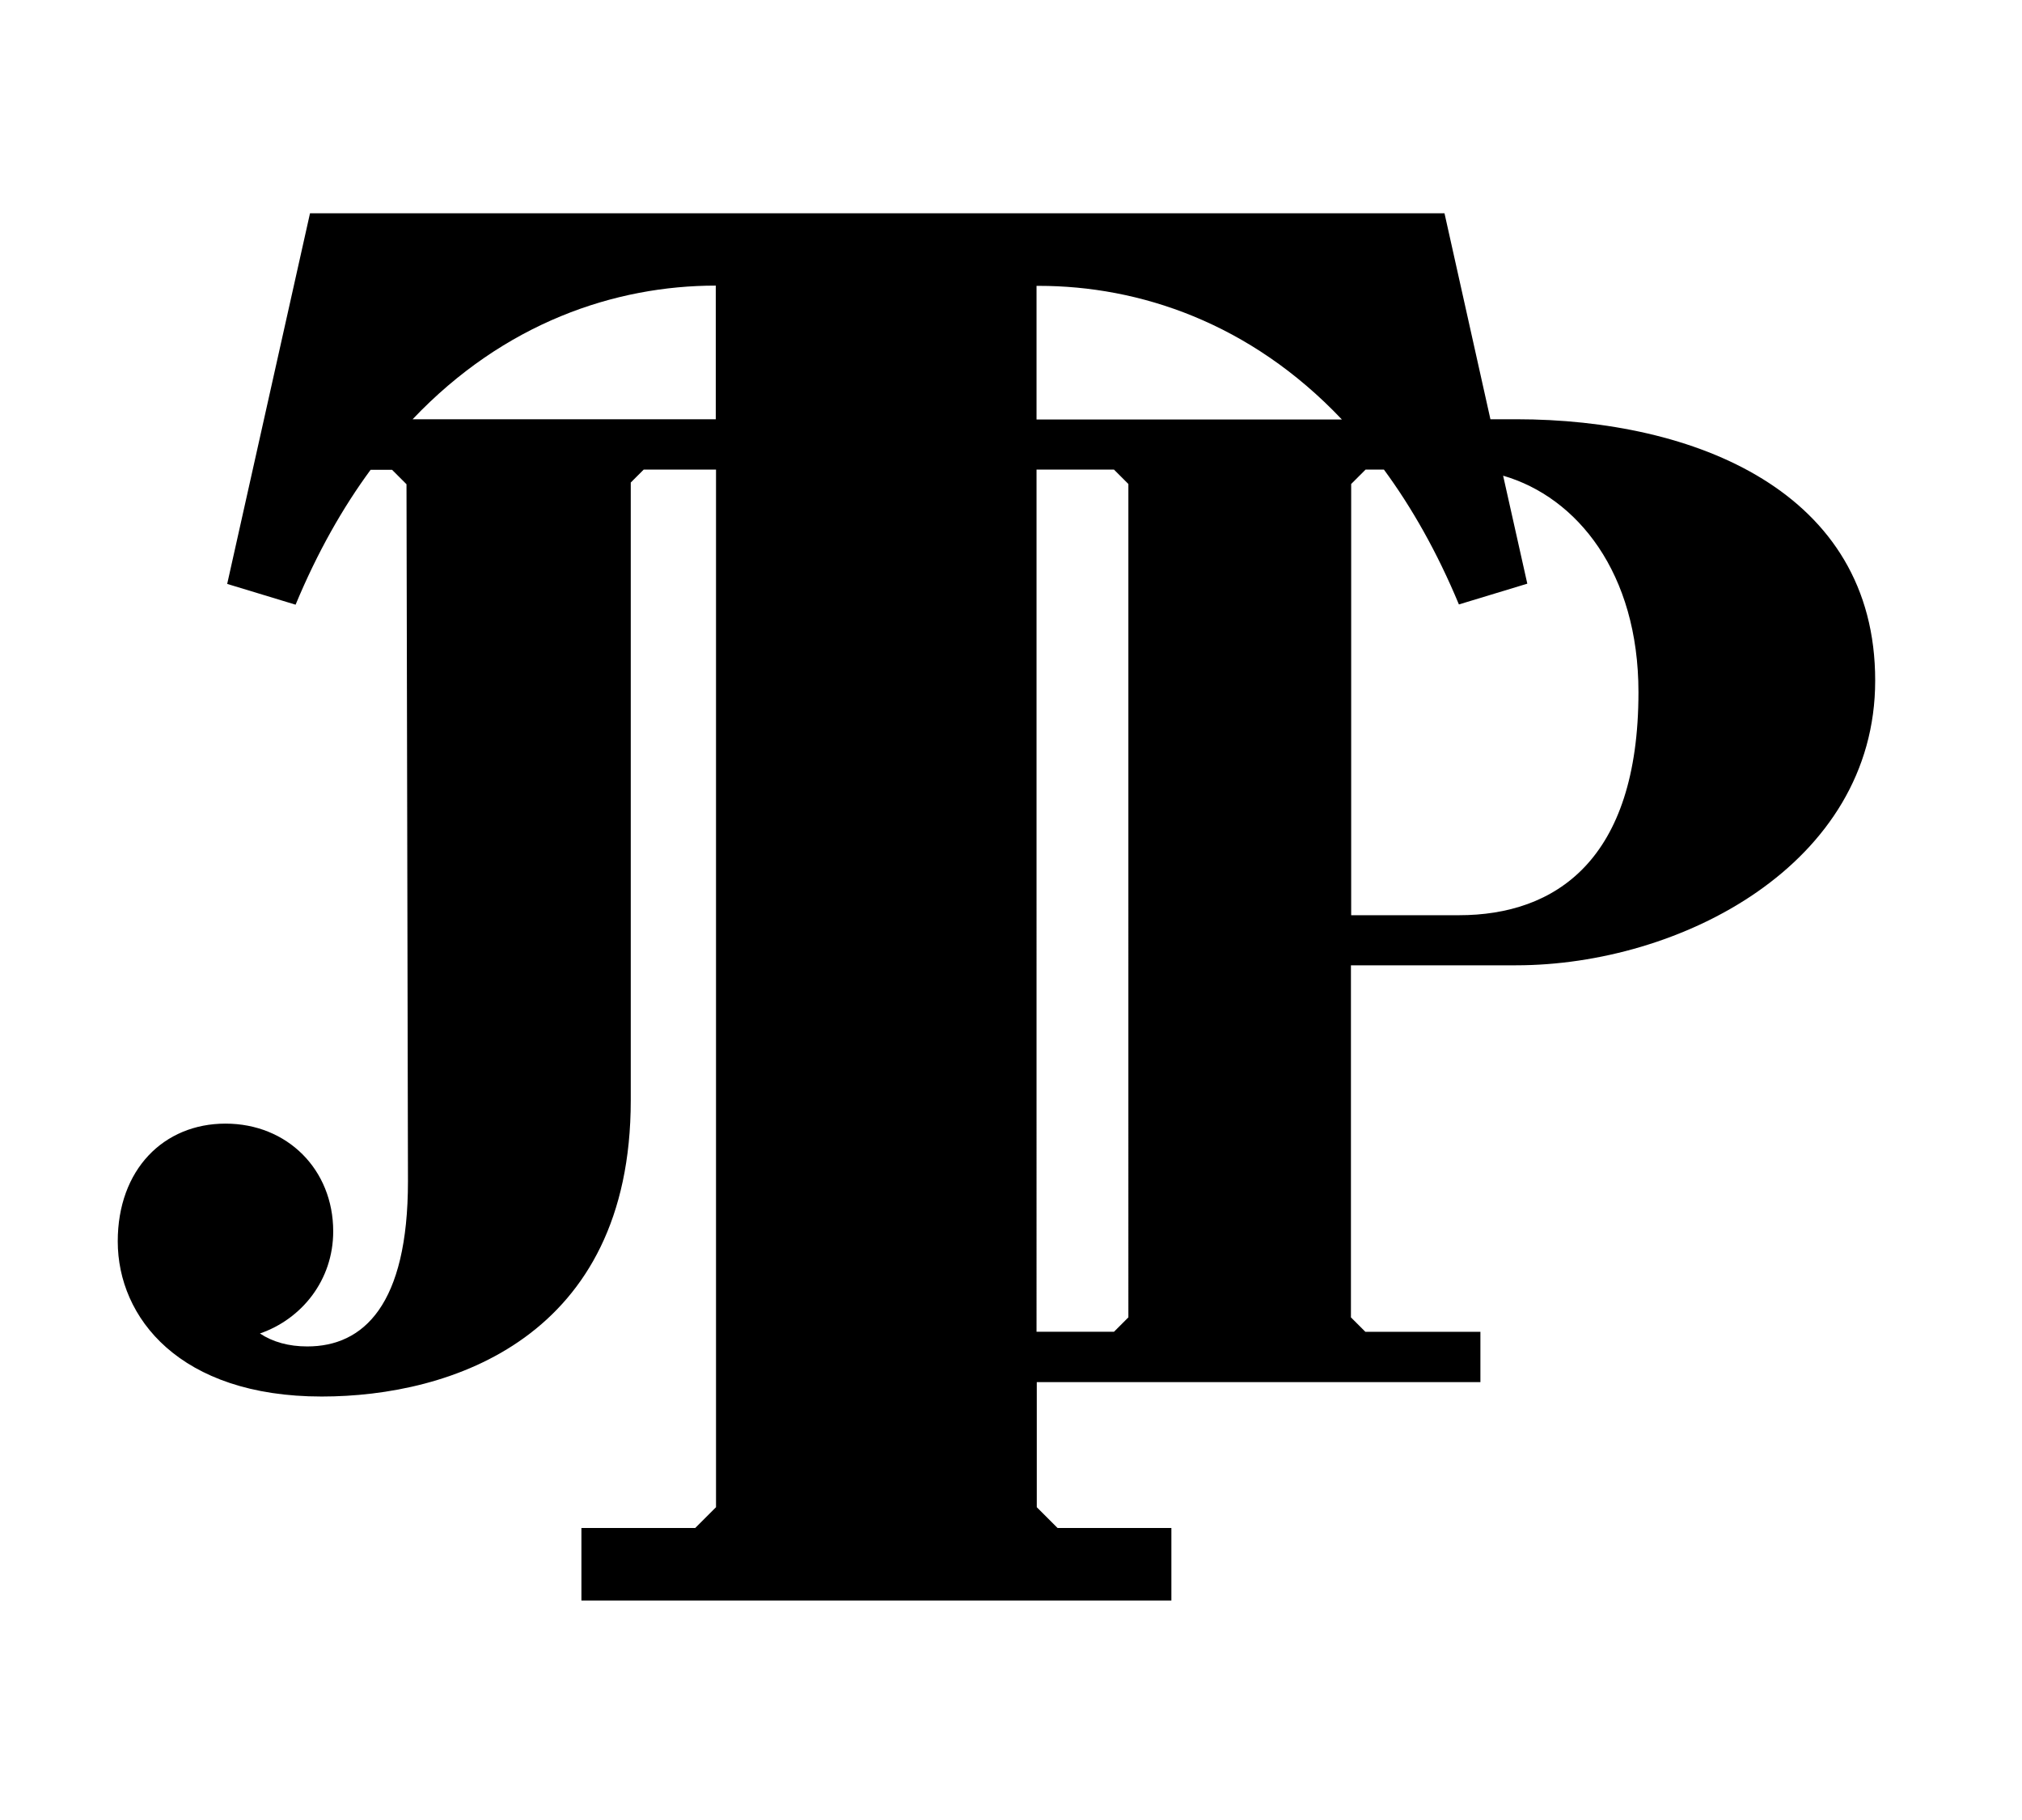
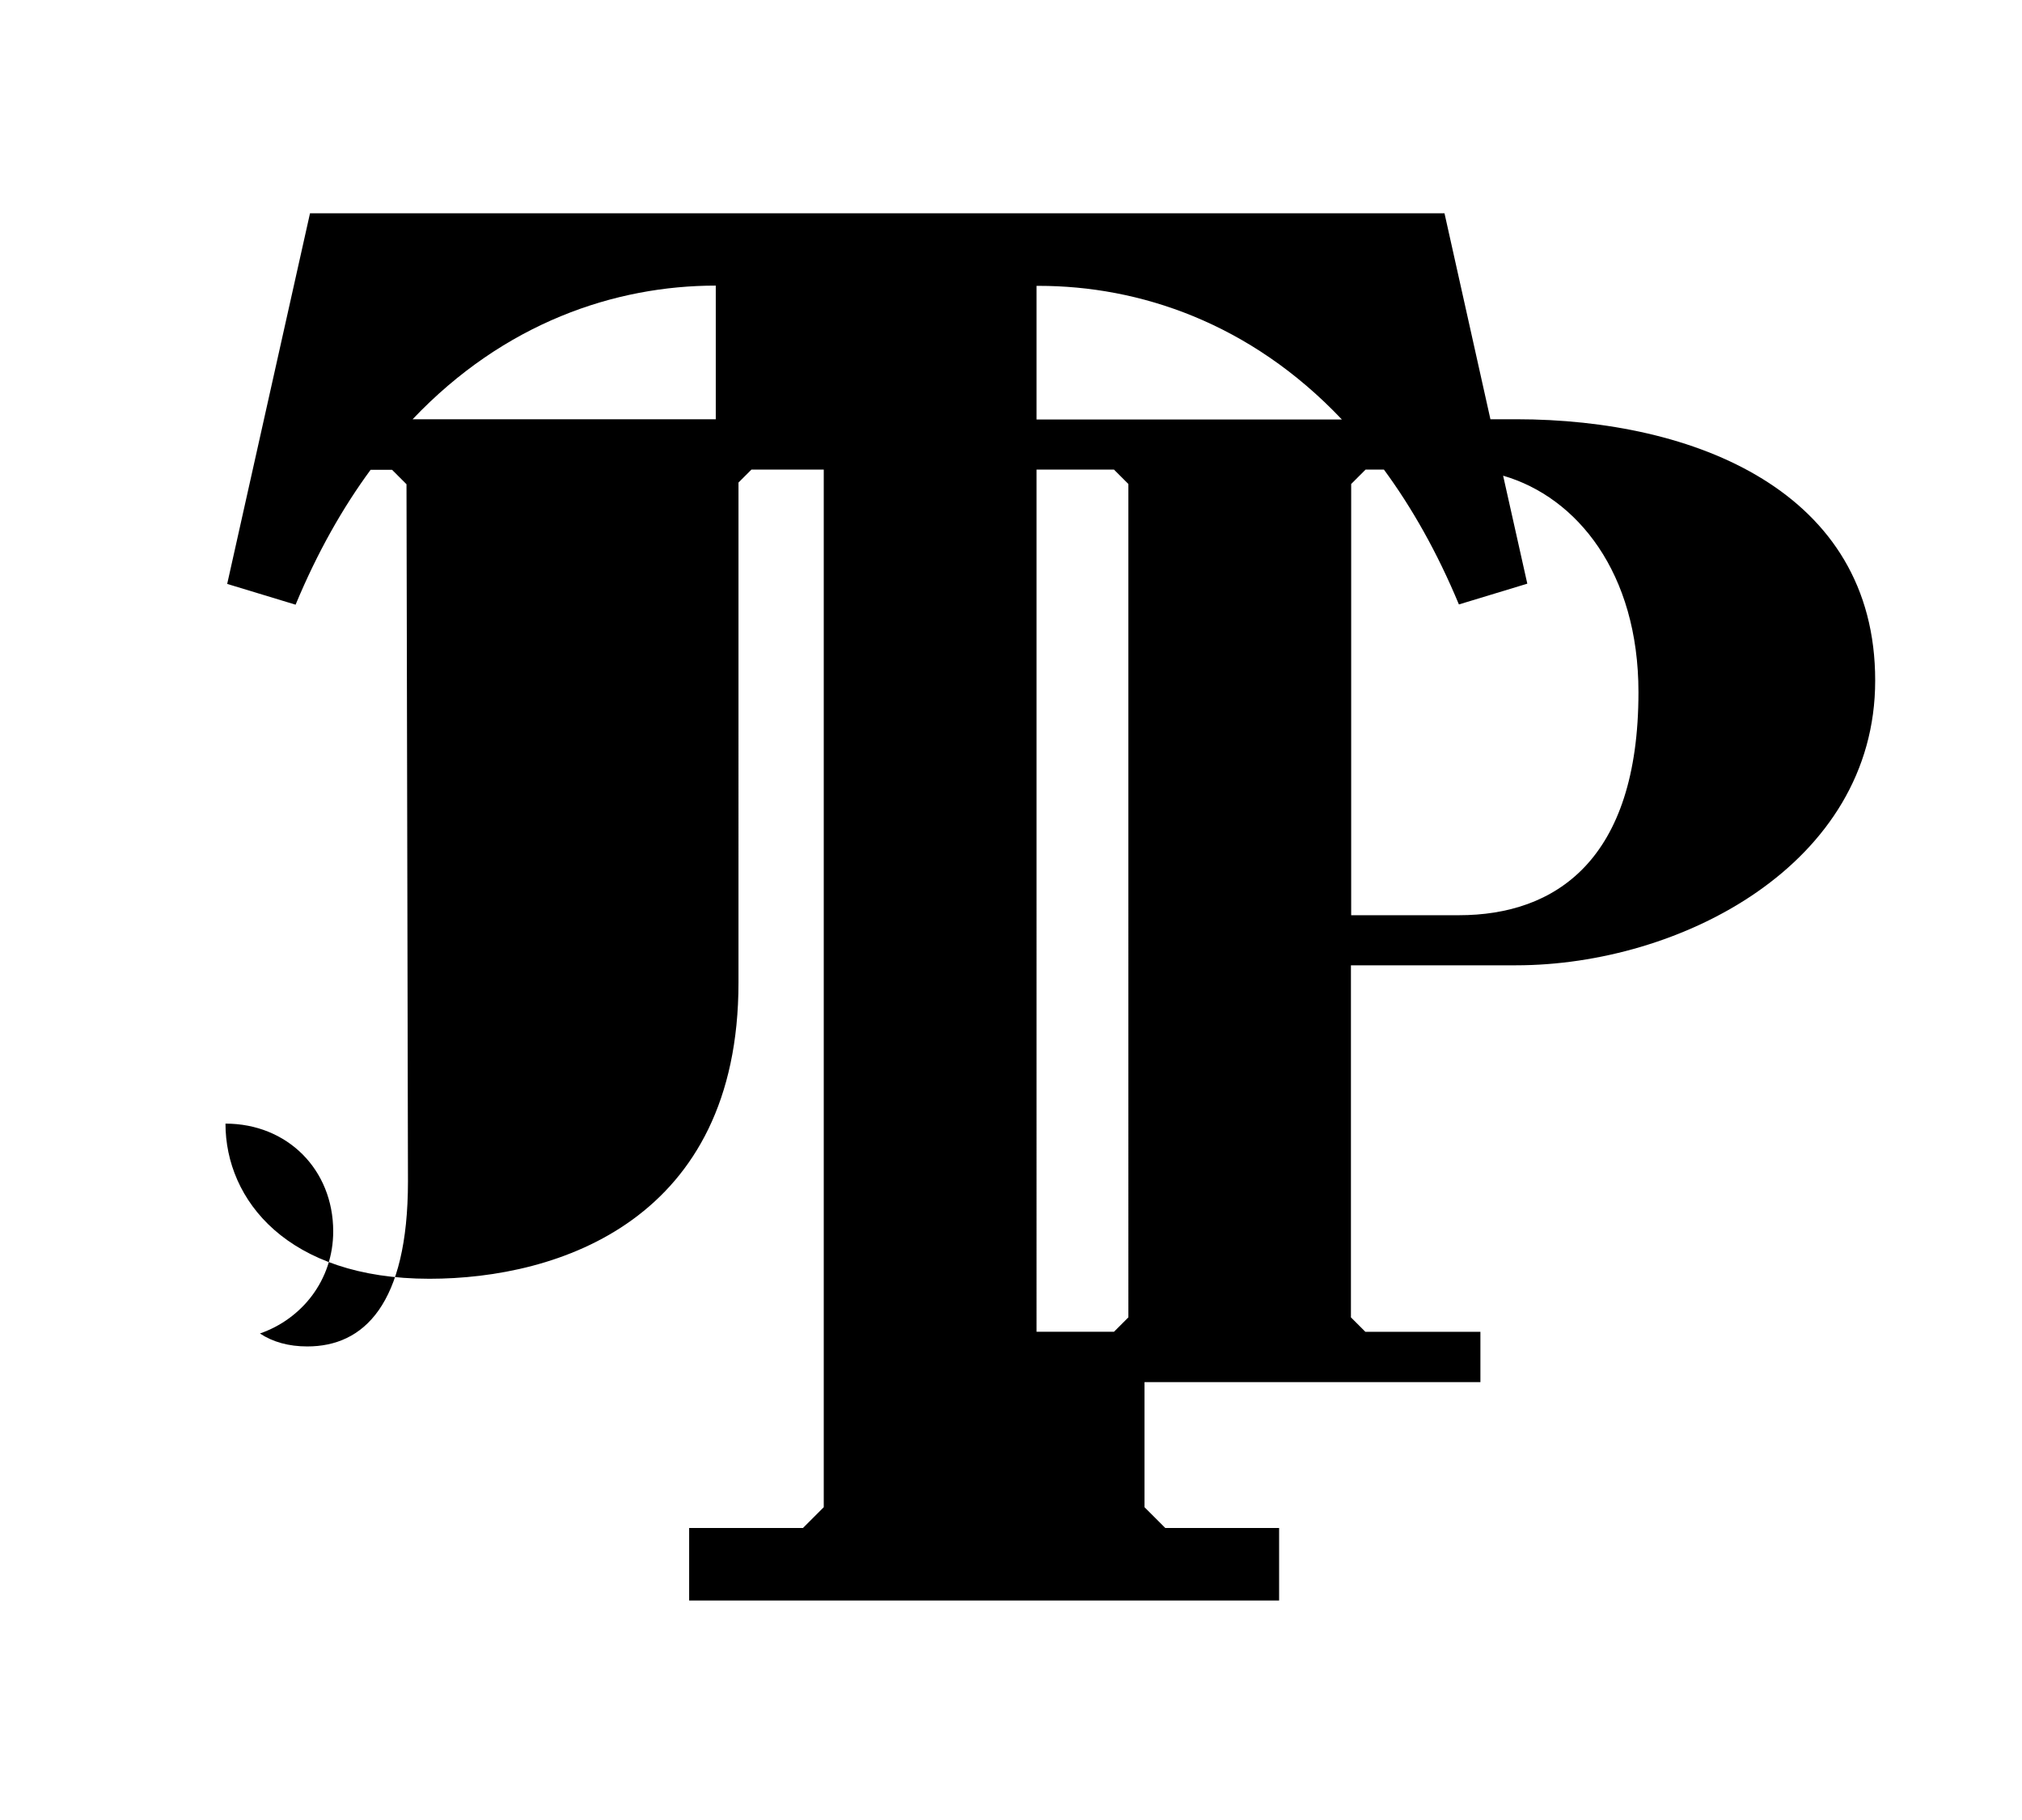
<svg xmlns="http://www.w3.org/2000/svg" xmlns:xlink="http://www.w3.org/1999/xlink" version="1.1" id="Warstwa_1" x="0px" y="0px" viewBox="0 0 82.77 74.48" style="enable-background:new 0 0 82.77 74.48;" xml:space="preserve">
  <style type="text/css">
	.st0{clip-path:url(#SVGID_00000014634161568245080860000004684976599143730592_);}
</style>
  <g>
    <g>
      <defs>
        <rect id="SVGID_1_" x="636.88" y="344.31" width="92.75" height="84.17" />
      </defs>
      <clipPath id="SVGID_00000154413241307732936250000001973835385636479902_">
        <use xlink:href="#SVGID_1_" style="overflow:visible;" />
      </clipPath>
      <g style="clip-path:url(#SVGID_00000154413241307732936250000001973835385636479902_);">
        <defs>
-           <rect id="SVGID_00000127737652985852809160000006379763333828690091_" x="636.88" y="291.15" width="92.75" height="185.51" />
-         </defs>
+           </defs>
        <clipPath id="SVGID_00000109726138972211070480000010816510417535596956_">
          <use xlink:href="#SVGID_00000127737652985852809160000006379763333828690091_" style="overflow:visible;" />
        </clipPath>
      </g>
    </g>
  </g>
-   <path d="M62.07,17.16h-1.06l-1.88-8.43H12.69L9.3,23.9l2.8,0.85c0.89-2.14,1.93-3.97,3.07-5.52h0.88l0.59,0.59l0.06,28.53  c0,5.06-1.82,6.76-4.12,6.76c-0.76,0-1.41-0.18-1.94-0.53c1.71-0.59,3-2.18,3-4.18c0-2.53-1.88-4.41-4.41-4.41  c-2.53,0-4.41,1.88-4.41,4.82c0,3.12,2.53,6.35,8.35,6.35c5.29,0,12.65-2.41,12.65-12.12V19.75l0.53-0.53h2.96v42.47l-0.85,0.85  h-4.66v2.97h24.15v-2.97h-4.66l-0.85-0.85v-5.12H60.6v-2.06h-4.71l-0.59-0.59V39.51h6.76c6.71,0,14.7-4.12,14.7-11.65  C76.77,20.11,69.36,17.16,62.07,17.16 M42.52,11.7c4.11,0,8.65,1.5,12.41,5.47h-12.5V11.7H42.52z M16.89,17.16  c3.76-3.96,8.3-5.47,12.41-5.47v5.47H16.89z M46.19,53.92l-0.59,0.59h-3.17V19.22h3.17l0.59,0.59V53.92z M59.72,37.46h-4.41V19.81  l0.59-0.59h0.75c1.14,1.55,2.18,3.38,3.07,5.52l2.8-0.85l-0.99-4.42c3.03,0.88,5.54,3.98,5.54,8.86  C67.07,35.22,63.66,37.46,59.72,37.46" />
+   <path d="M62.07,17.16h-1.06l-1.88-8.43H12.69L9.3,23.9l2.8,0.85c0.89-2.14,1.93-3.97,3.07-5.52h0.88l0.59,0.59l0.06,28.53  c0,5.06-1.82,6.76-4.12,6.76c-0.76,0-1.41-0.18-1.94-0.53c1.71-0.59,3-2.18,3-4.18c0-2.53-1.88-4.41-4.41-4.41  c0,3.12,2.53,6.35,8.35,6.35c5.29,0,12.65-2.41,12.65-12.12V19.75l0.53-0.53h2.96v42.47l-0.85,0.85  h-4.66v2.97h24.15v-2.97h-4.66l-0.85-0.85v-5.12H60.6v-2.06h-4.71l-0.59-0.59V39.51h6.76c6.71,0,14.7-4.12,14.7-11.65  C76.77,20.11,69.36,17.16,62.07,17.16 M42.52,11.7c4.11,0,8.65,1.5,12.41,5.47h-12.5V11.7H42.52z M16.89,17.16  c3.76-3.96,8.3-5.47,12.41-5.47v5.47H16.89z M46.19,53.92l-0.59,0.59h-3.17V19.22h3.17l0.59,0.59V53.92z M59.72,37.46h-4.41V19.81  l0.59-0.59h0.75c1.14,1.55,2.18,3.38,3.07,5.52l2.8-0.85l-0.99-4.42c3.03,0.88,5.54,3.98,5.54,8.86  C67.07,35.22,63.66,37.46,59.72,37.46" />
</svg>